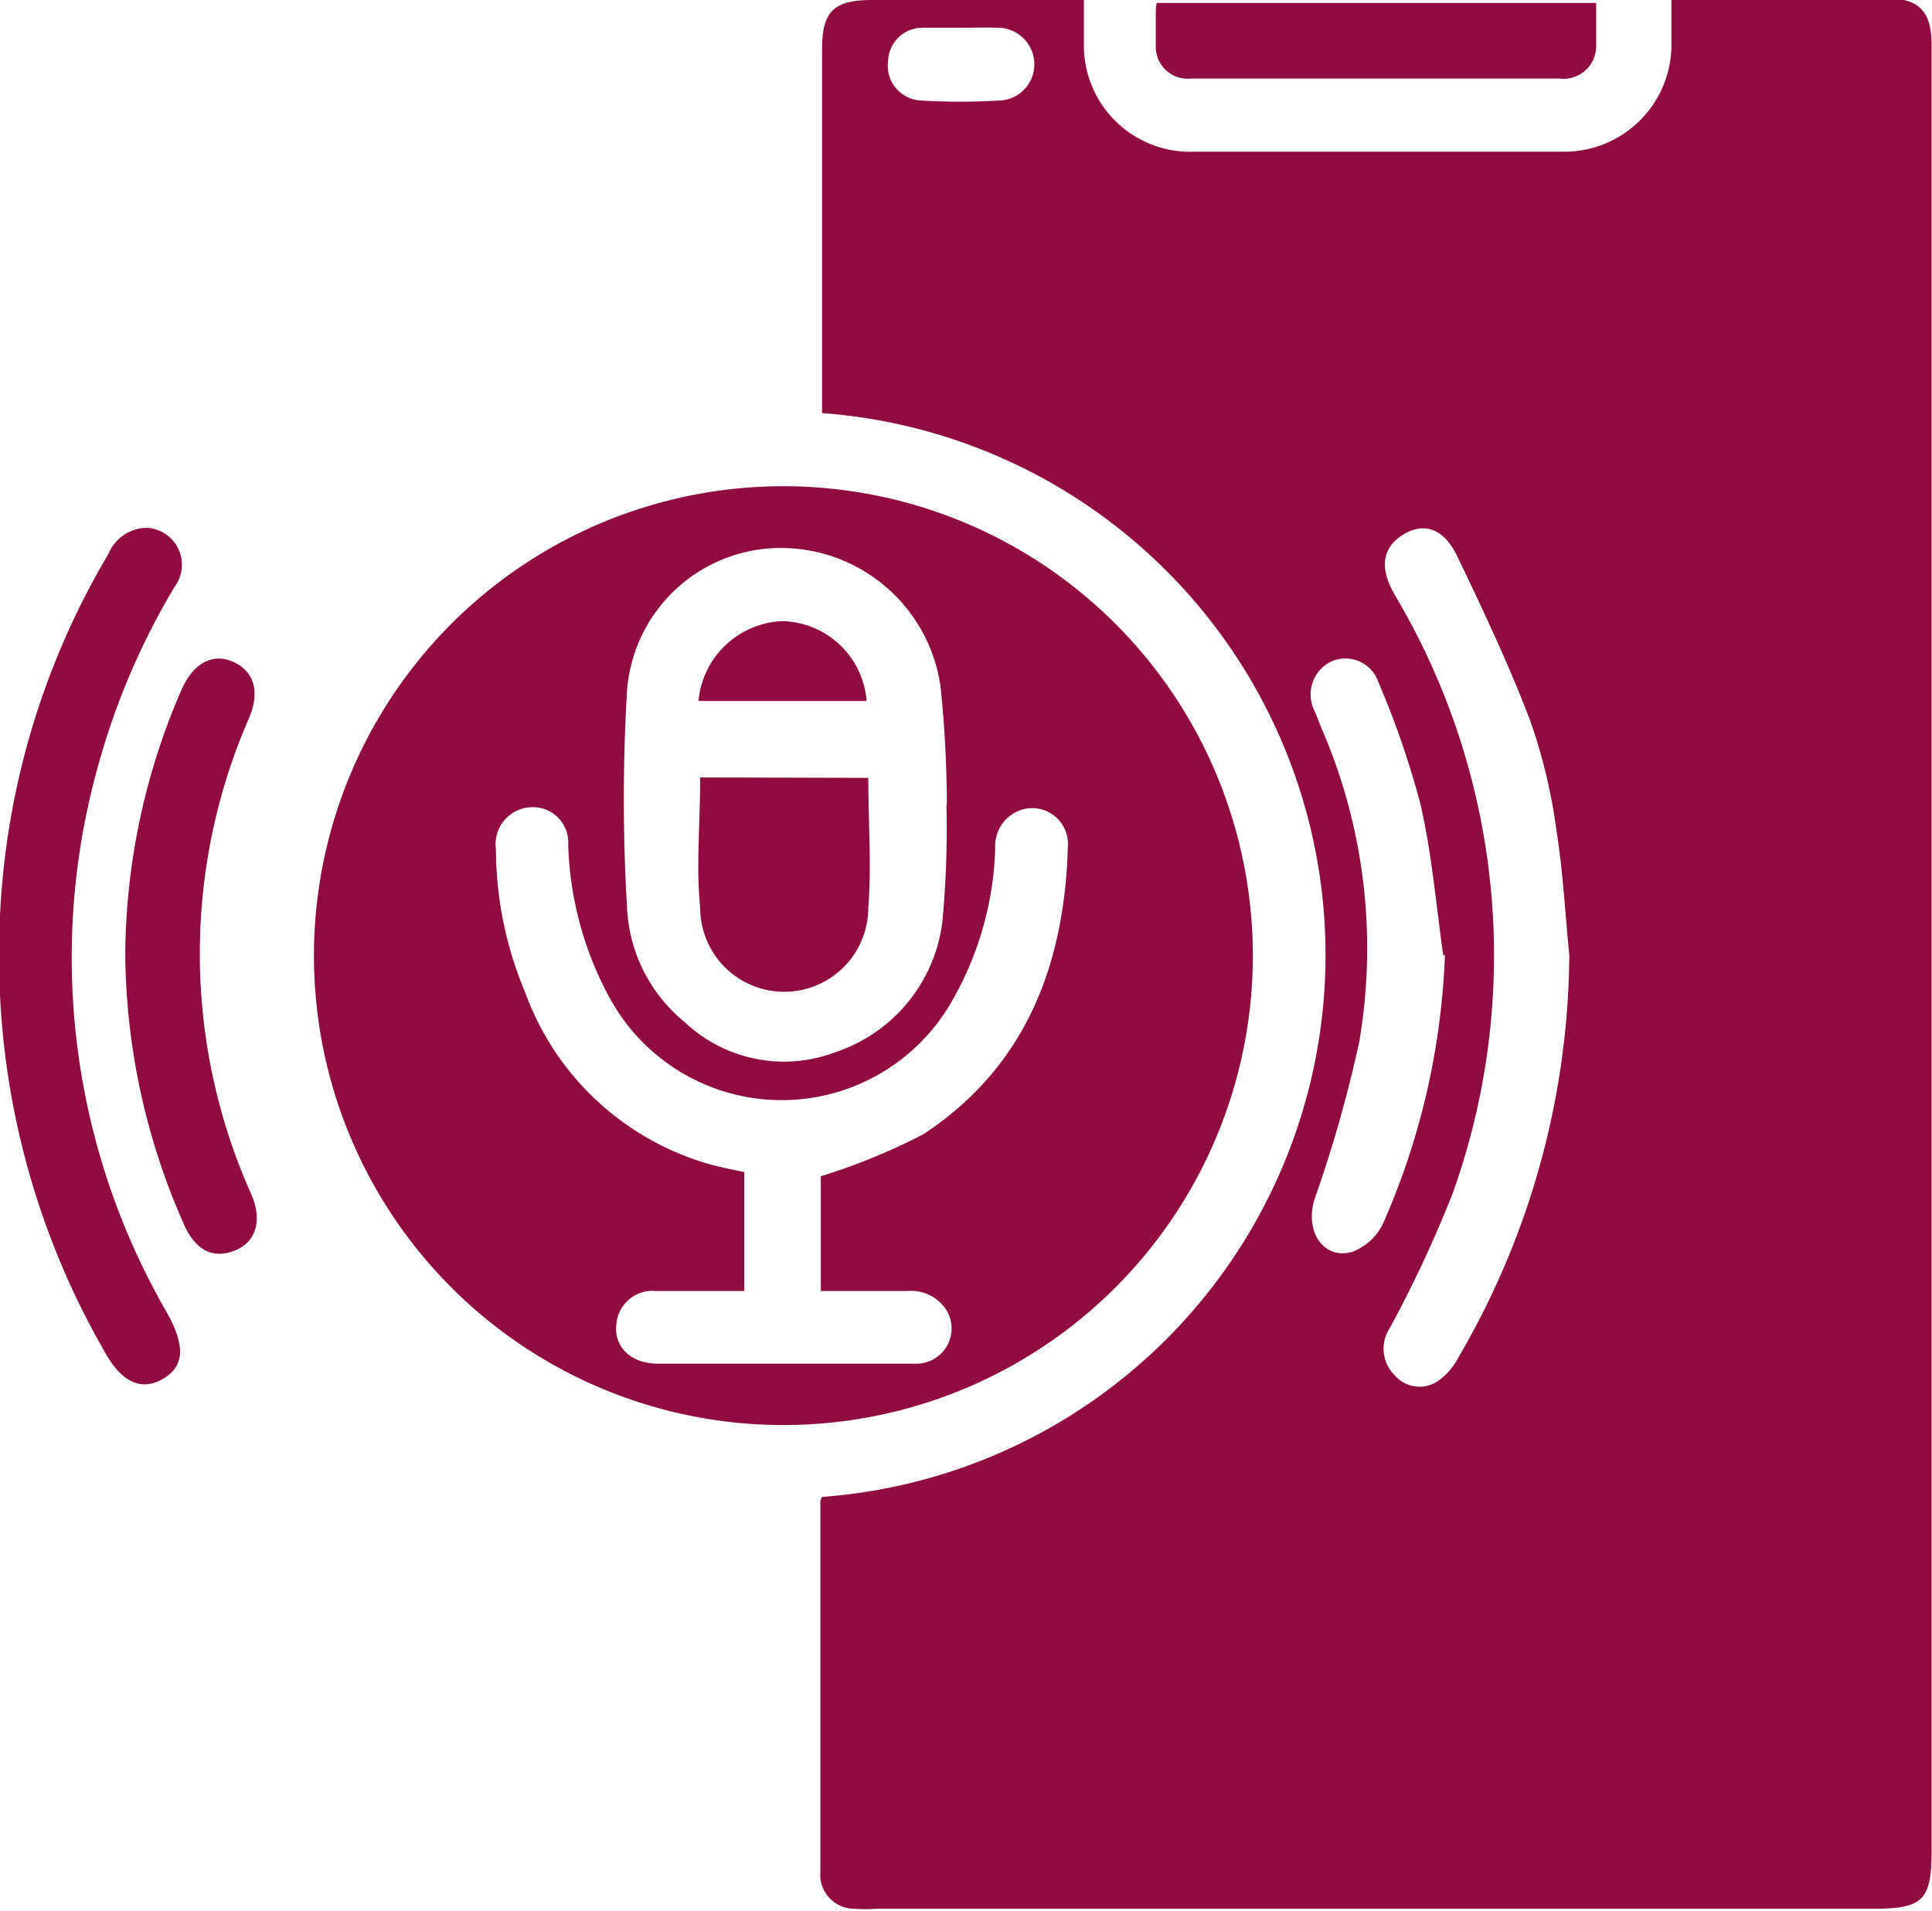
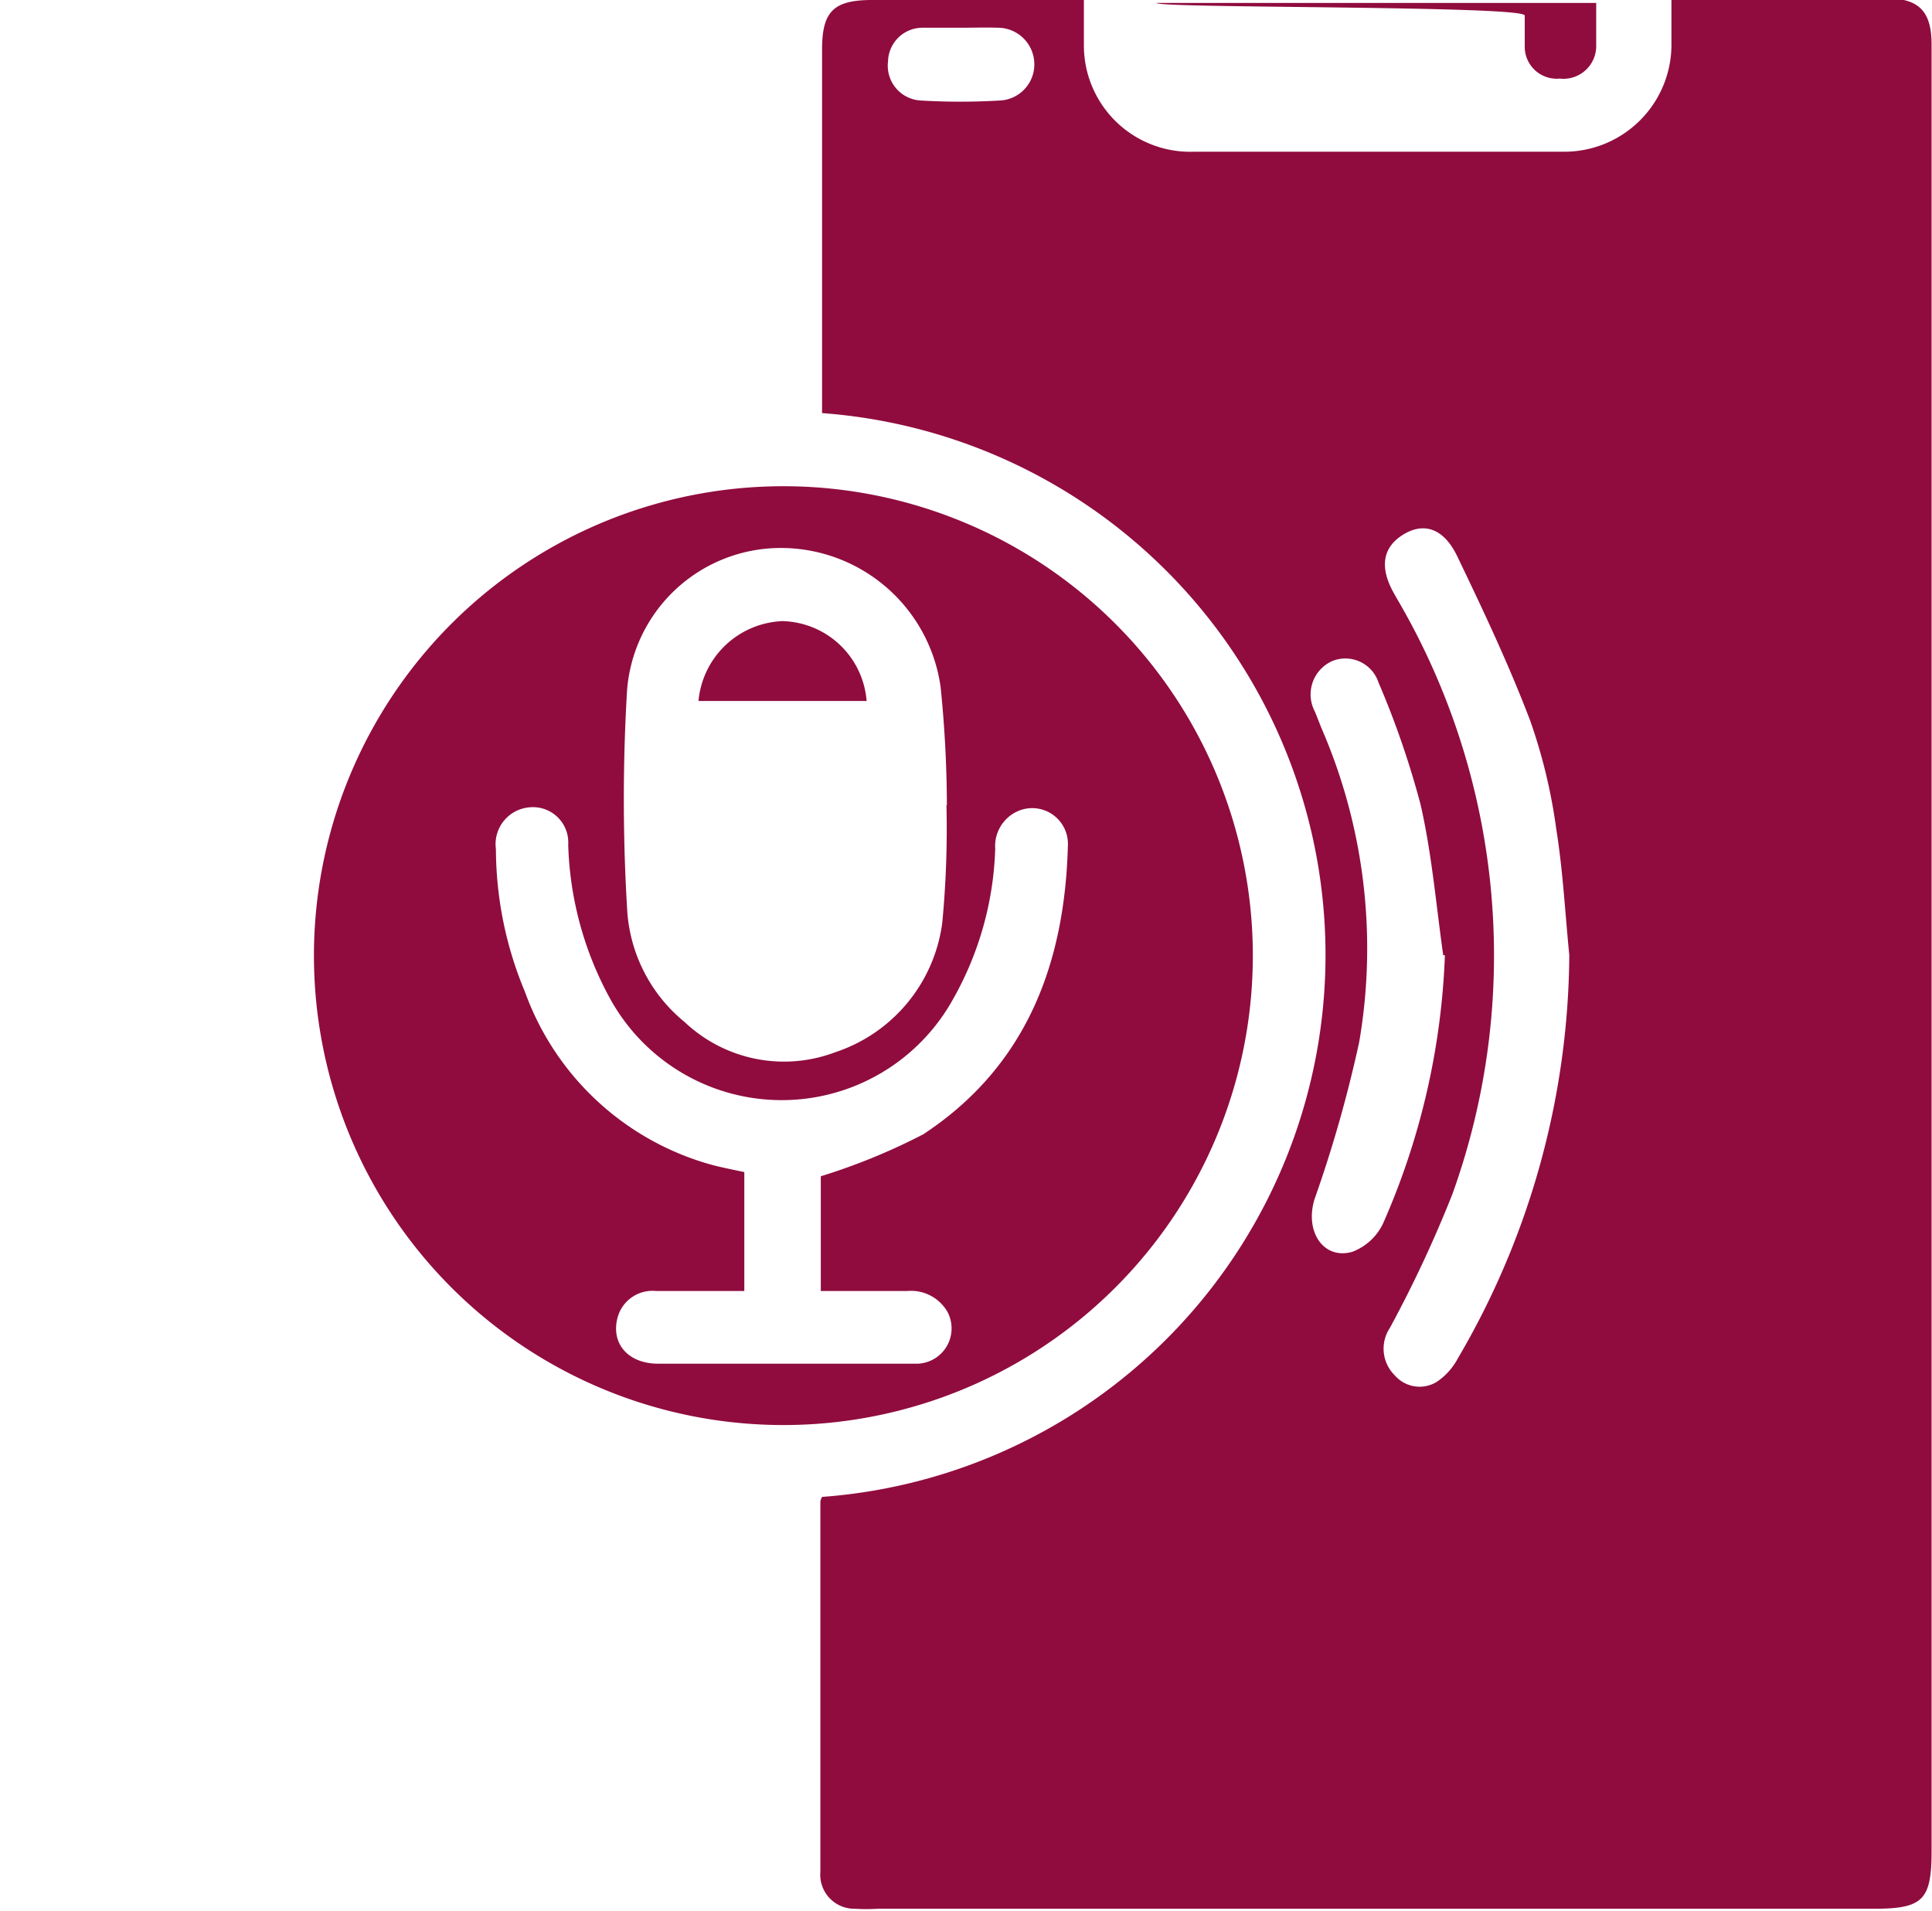
<svg xmlns="http://www.w3.org/2000/svg" id="Layer_1" data-name="Layer 1" width="45.97" height="45.47" viewBox="0 0 45.97 45.47">
  <title>Enhanced Audio Experience</title>
  <g>
    <path d="M21.58,37.89a12.93,12.93,0,0,0,0-25.79c0-.16,0-.33,0-.49q0-4.08,0-8.16c0-.9.27-1.17,1.15-1.18h4.57c.15,0,.3,0,.51,0,0,.38,0,.74,0,1.09a2.53,2.53,0,0,0,2.62,2.52h8.77a2.55,2.55,0,0,0,2.59-2.5c0-.36,0-.71,0-1.15H46.9c.78,0,1.08.31,1.08,1.1,0,1.9,0,3.8,0,5.69q0,18.65,0,37.29c0,1.17-.2,1.38-1.37,1.38H22.91a4.72,4.72,0,0,1-.56,0,.81.81,0,0,1-.81-.88c0-2.94,0-5.88,0-8.82A.52.52,0,0,1,21.58,37.89ZM39.36,25c-.1-1-.15-2-.31-3a13,13,0,0,0-.62-2.58c-.51-1.34-1.12-2.63-1.74-3.92-.32-.66-.79-.81-1.28-.51s-.58.78-.21,1.42l.05.09a16.77,16.77,0,0,1,1.33,14.18,29.3,29.3,0,0,1-1.49,3.19A.89.89,0,0,0,35.21,35a.78.78,0,0,0,1,.15,1.55,1.55,0,0,0,.5-.56A19.19,19.19,0,0,0,39.36,25Zm-3,0c-.17-1.2-.27-2.41-.54-3.59a21,21,0,0,0-1-2.9A.83.83,0,0,0,33.72,18a.87.87,0,0,0-.41,1.21l.15.38a13.16,13.16,0,0,1,.9,7.48,31,31,0,0,1-1.06,3.73c-.24.76.2,1.45.89,1.26a1.33,1.33,0,0,0,.74-.68A17.37,17.37,0,0,0,36.4,25ZM24.9,2.93c-.31,0-.61,0-.92,0a.82.82,0,0,0-.83.8.83.83,0,0,0,.75.93,16,16,0,0,0,1.94,0,.86.86,0,0,0,.79-.9.87.87,0,0,0-.87-.83C25.47,2.92,25.19,2.93,24.9,2.93Z" transform="translate(-2.02 -2.27)" style="fill: #900c3e" />
    <path d="M31.83,25A11.17,11.17,0,1,1,20.69,13.84,11.17,11.17,0,0,1,31.83,25ZM21.55,30.26a14.68,14.68,0,0,0,2.44-1c2.46-1.62,3.37-4.07,3.44-6.89a.85.85,0,0,0-1.23-.78.91.91,0,0,0-.5.88,7.74,7.74,0,0,1-1,3.57,4.66,4.66,0,0,1-8.16,0,8.1,8.1,0,0,1-1-3.67.84.84,0,0,0-.91-.89.88.88,0,0,0-.81,1,8.84,8.84,0,0,0,.69,3.39A6.59,6.59,0,0,0,19,30c.24.06.49.11.73.16v2.83H17.63a.86.86,0,0,0-.92.65c-.15.6.25,1.07.95,1.08,1.5,0,3,0,4.51,0,.56,0,1.13,0,1.69,0a.84.84,0,0,0,.7-1.24,1,1,0,0,0-.95-.49H21.55Zm3-8.83a28.21,28.21,0,0,0-.15-2.82,3.84,3.84,0,0,0-3.74-3.3,3.67,3.67,0,0,0-3.72,3.39,43.7,43.7,0,0,0,0,5.17,3.73,3.73,0,0,0,1.37,2.72,3.44,3.44,0,0,0,3.58.72,3.76,3.76,0,0,0,2.55-3.08A23.58,23.58,0,0,0,24.54,21.43Z" transform="translate(-2.02 -2.27)" style="fill: #900c3e" />
-     <path d="M2,24.83a18.57,18.57,0,0,1,2.6-9.38,1,1,0,0,1,.92-.62.88.88,0,0,1,.65,1.41,17.16,17.16,0,0,0-1.82,4.27A16.89,16.89,0,0,0,6,33.52c.43.78.41,1.26-.1,1.56s-1,.09-1.41-.68A18.8,18.8,0,0,1,2,24.83Z" transform="translate(-2.02 -2.27)" style="fill: #900c3e" />
-     <path d="M5,25a16,16,0,0,1,1.34-6.32c.28-.63.74-.88,1.23-.66s.65.7.37,1.35A14,14,0,0,0,8,30.69c.27.63.11,1.14-.4,1.34s-.93,0-1.21-.64A16.15,16.15,0,0,1,5,25Z" transform="translate(-2.02 -2.27)" style="fill: #900c3e" />
-     <path d="M29.54,2.34H40c0,.36,0,.69,0,1a.78.78,0,0,1-.87.8H30.35a.76.76,0,0,1-.83-.78c0-.24,0-.48,0-.72S29.53,2.47,29.54,2.34Z" transform="translate(-2.02 -2.27)" style="fill: #900c3e" />
-     <path d="M22.68,20.78c0,1.06.08,2.08,0,3.09a2,2,0,0,1-4,0c-.1-1,0-2,0-3.1Z" transform="translate(-2.02 -2.27)" style="fill: #900c3e" />
+     <path d="M29.54,2.34H40c0,.36,0,.69,0,1a.78.78,0,0,1-.87.8a.76.76,0,0,1-.83-.78c0-.24,0-.48,0-.72S29.53,2.47,29.54,2.34Z" transform="translate(-2.02 -2.27)" style="fill: #900c3e" />
    <path d="M22.64,18.95h-4a2.09,2.09,0,0,1,2-1.9A2.06,2.06,0,0,1,22.64,18.95Z" transform="translate(-2.02 -2.27)" style="fill: #900c3e" />
  </g>
</svg>